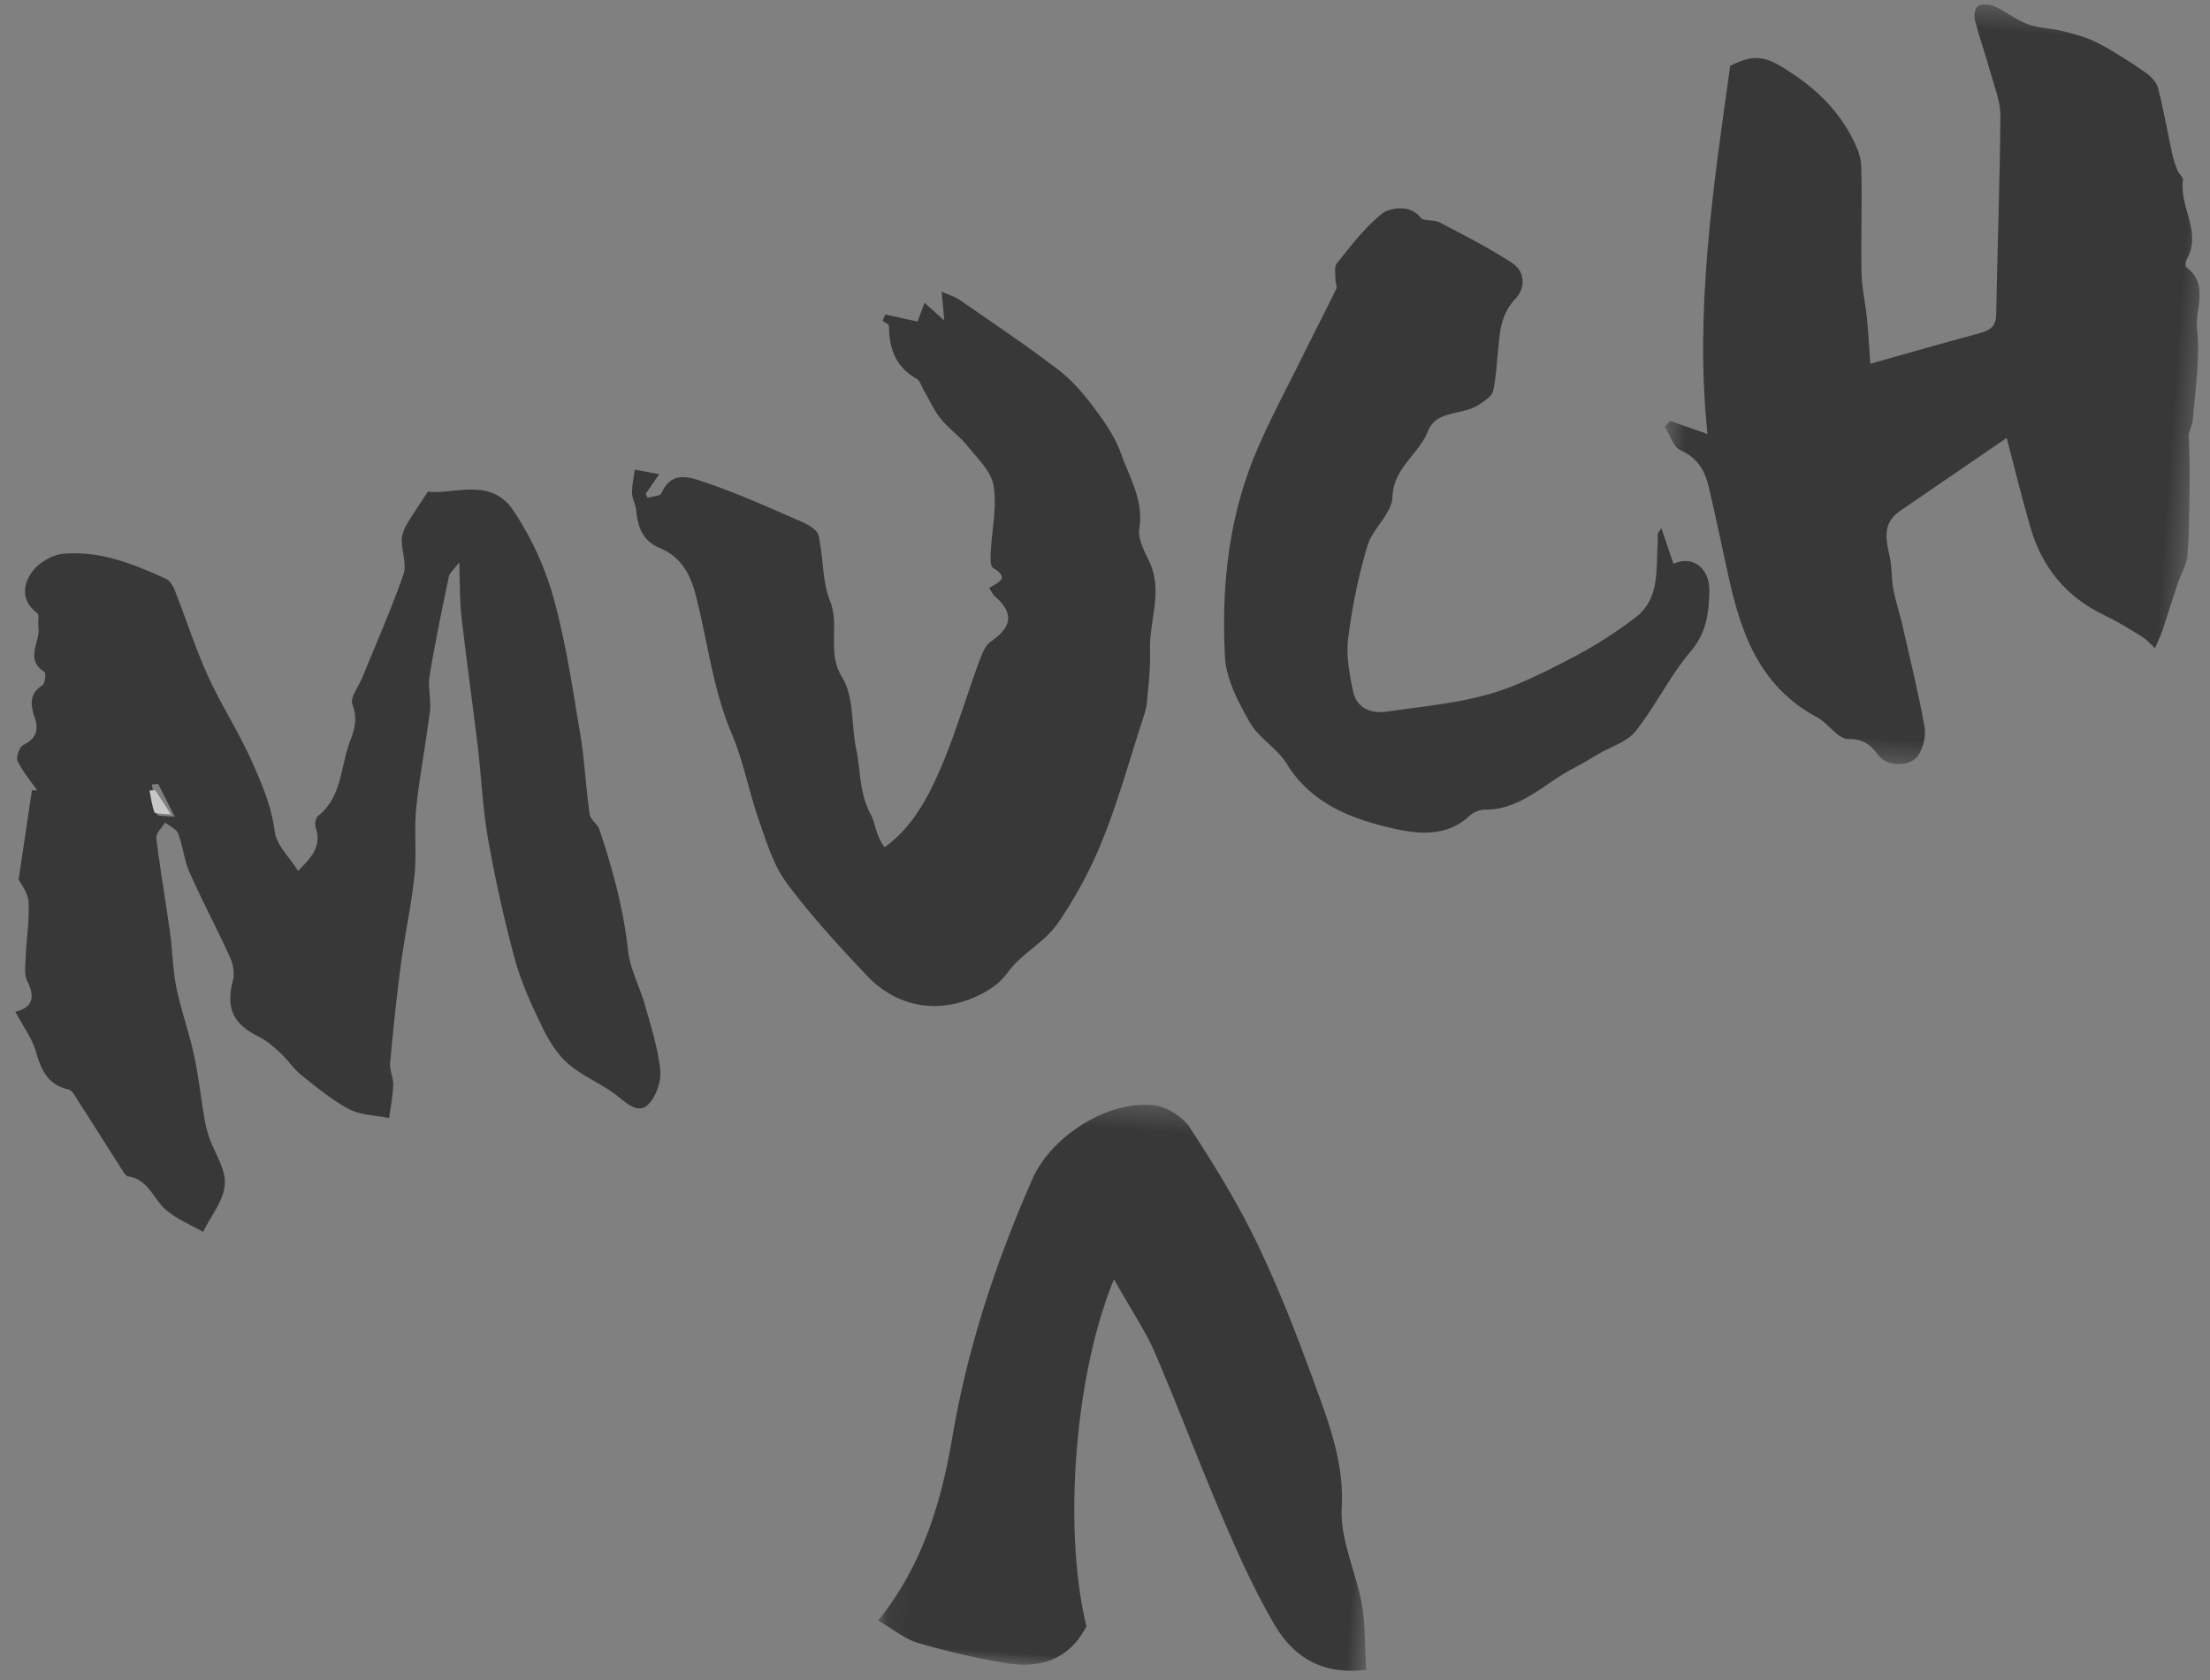
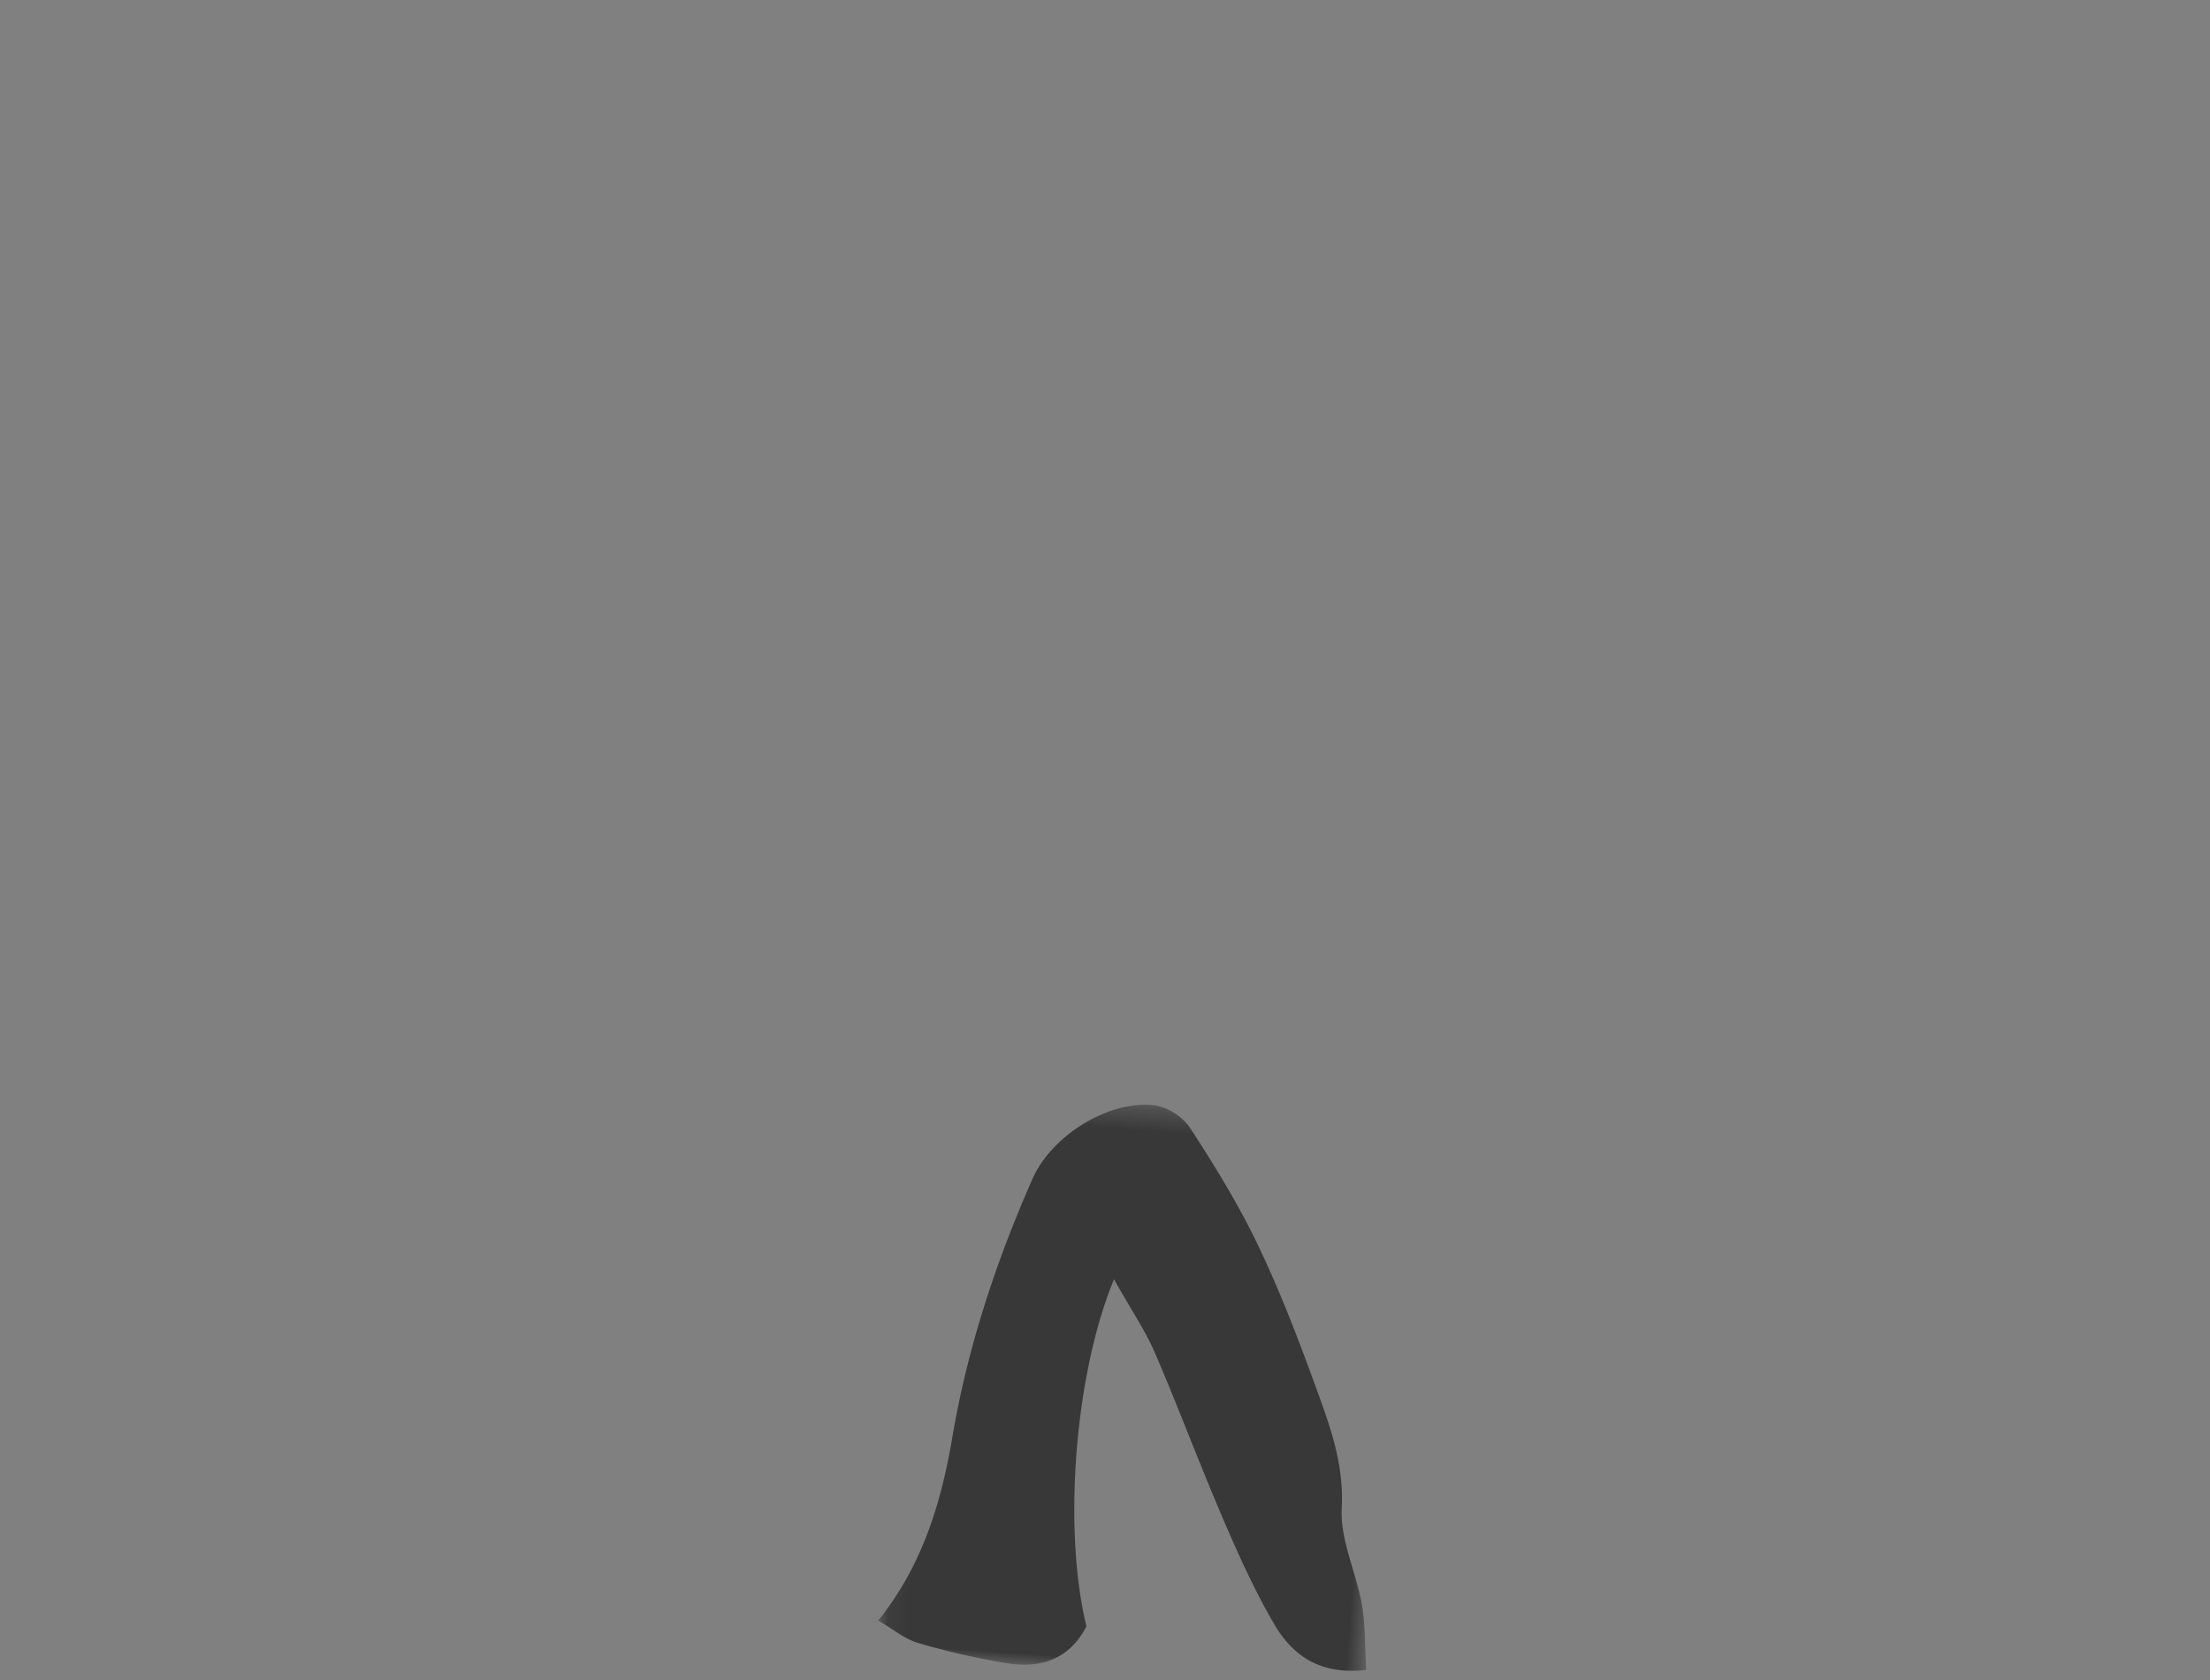
<svg xmlns="http://www.w3.org/2000/svg" xmlns:xlink="http://www.w3.org/1999/xlink" width="96" height="73" viewBox="0 0 96 73">
  <rect x="0" y="0" width="96" height="73" fill="#808080" stroke="none" />
  <defs>
-     <path id="a" d="M.56.39h23.041v33.196H.561z" />
    <path id="c" d="M.084.345h21.294V25H.084z" />
  </defs>
  <g fill="none" fill-rule="evenodd" opacity=".565">
-     <path fill="#000" d="M6.875 34.068l-.273.015c.064.438.095.885.219 1.303.026.086.404.062.772.106l-.718-1.424M.665 43.96c.676-.157.908-.558.523-1.323-.149-.294-.086-.716-.07-1.077.033-.795.166-1.592.12-2.38-.023-.402-.345-.787-.429-.963l.578-3.88.228.008c-.292-.423-.632-.821-.85-1.281-.077-.161.08-.608.24-.688.543-.27.694-.627.506-1.19-.179-.532-.262-1.036.333-1.412.113-.071.16-.535.094-.576-.882-.548-.176-1.305-.27-1.947-.03-.208.053-.532-.054-.613C.903 26.1.995 25.4 1.402 24.84c.283-.39.856-.727 1.328-.773 1.595-.154 3.062.434 4.488 1.09.17.077.304.318.381.513.487 1.236.893 2.51 1.44 3.716.572 1.258 1.335 2.424 1.895 3.685.433.973.86 1.954 1.002 3.067.074.59.646 1.116 1.01 1.699.608-.588 1.033-1.085.767-1.875-.05-.145 0-.426.106-.51 1.048-.833.967-2.152 1.39-3.251.2-.519.333-.996.098-1.598-.112-.287.276-.78.439-1.18.602-1.483 1.251-2.95 1.779-4.459.152-.435-.074-.997-.072-1.501 0-.226.1-.472.215-.674.254-.438.546-.853.92-1.428 1.107.14 2.725-.646 3.706.813a13.283 13.283 0 0 1 1.742 3.774c.536 1.921.828 3.919 1.16 5.895.197 1.17.252 2.362.418 3.537.035.24.344.427.426.673.572 1.708 1.044 3.436 1.241 5.248.088.808.511 1.572.735 2.37.262.93.563 1.868.665 2.823.05.48-.174 1.134-.505 1.479-.409.426-.858.053-1.295-.304-.671-.548-1.526-.868-2.181-1.431-.49-.421-.867-1.034-1.156-1.632-.464-.956-.913-1.942-1.19-2.965a60.1 60.1 0 0 1-1.157-5.216c-.232-1.314-.285-2.661-.444-3.99-.227-1.89-.493-3.773-.709-5.662-.077-.68-.06-1.368-.095-2.34-.249.335-.42.467-.454.629-.297 1.433-.598 2.868-.836 4.313-.08.49.077 1.017.017 1.513-.174 1.415-.45 2.816-.596 4.233-.098.963.026 1.95-.075 2.914-.135 1.292-.418 2.57-.589 3.86-.189 1.426-.338 2.858-.47 4.291-.028.314.146.643.134.962-.016.48-.114.955-.177 1.433-.586-.12-1.231-.122-1.743-.39-.745-.39-1.41-.951-2.077-1.483-.334-.266-.574-.651-.891-.943-.301-.276-.619-.56-.98-.736-1.093-.533-1.404-1.238-1.093-2.427.08-.305.007-.709-.127-1.005-.564-1.242-1.207-2.448-1.76-3.695-.234-.527-.282-1.137-.492-1.679-.08-.206-.374-.325-.57-.484-.134.225-.404.468-.38.674.166 1.374.405 2.739.596 4.11.11.795.118 1.609.277 2.391.2.979.544 1.925.758 2.902.197.902.298 1.827.452 2.74.048.283.11.567.203.837.24.695.737 1.398.69 2.067-.05.709-.608 1.382-.945 2.07-.555-.324-1.18-.57-1.648-.994-.53-.48-.751-1.312-1.61-1.417-.07-.01-.144-.108-.19-.18-.676-1.056-1.343-2.116-2.02-3.17-.103-.16-.223-.396-.37-.428-.874-.195-1.185-.807-1.414-1.62-.172-.613-.584-1.157-.905-1.761" />
    <g transform="rotate(4 52.56 1046.54)">
      <mask id="b" fill="#fff">
        <use xlink:href="#a" />
      </mask>
      <path fill="#000" d="M9.276 16.316c1.568-.562 3.106-1.124 4.654-1.662.432-.15.676-.339.65-.84-.15-2.879-.24-5.758-.42-8.634-.041-.635-.352-1.259-.571-1.878-.259-.733-.573-1.447-.82-2.184-.063-.192-.043-.534.083-.627.16-.119.496-.128.703-.051.517.193.983.526 1.508.68.498.145 1.052.102 1.57.198.527.097 1.07.204 1.553.415.73.319 1.428.71 2.11 1.113.25.146.522.384.607.636.307.91.533 1.845.8 2.767.076.259.18.511.295.756.07.148.278.28.268.408-.09 1.162.989 2.192.408 3.407-.05.101-.057.317.003.356 1.05.676.493 1.762.647 2.626.232 1.293.109 2.648.094 3.976-.003.285-.19.568-.112.827.049.53.113 1.06.144 1.592.066 1.147.152 2.296.152 3.444 0 .42-.23.838-.34 1.261-.182.706-.344 1.415-.528 2.12-.068.258-.174.505-.262.757-.195-.152-.372-.336-.588-.45-.55-.29-1.1-.585-1.68-.811-1.757-.687-2.89-1.93-3.506-3.62-.475-1.3-.895-2.62-1.29-3.782-1.403 1.113-2.9 2.304-4.4 3.489-.737.582-.528 1.276-.312 2.003.136.456.137.947.258 1.409.139.534.357 1.05.517 1.579.433 1.43.889 2.857 1.257 4.304.096.374 0 .855-.172 1.215-.248.522-1.28.655-1.718.17-.405-.448-.69-.684-1.388-.635-.442.03-.896-.617-1.402-.843-2.602-1.166-3.562-3.423-4.278-5.853-.374-1.271-.731-2.546-1.124-3.812-.21-.674-.555-1.215-1.33-1.5-.332-.123-.508-.64-.756-.977l.212-.265 1.659.454C1.5 14.566 1.926 9.205 2.3 3.828c1.1-.661 1.586-.512 2.8.194 1.123.652 2.014 1.448 2.67 2.505.235.377.468.81.51 1.235.153 1.552.202 3.113.339 4.666.055.626.252 1.238.36 1.86.108.63.187 1.265.297 2.028" mask="url(#b)" />
    </g>
-     <path fill="#000" d="M28.636 20.604l-.587.85.08.18c.212-.068.557-.08.612-.213.429-1.005 1.266-.672 1.883-.464 1.429.483 2.81 1.11 4.195 1.711.288.125.682.353.738.6.216.94.15 1.973.5 2.849.431 1.08-.156 2.205.526 3.318.524.852.392 2.086.613 3.137.195.93.127 1.892.624 2.806.208.384.232.961.606 1.435 1.188-.855 1.854-2.099 2.404-3.362.656-1.508 1.114-3.1 1.681-4.648.123-.335.268-.745.537-.931.88-.61 1.03-1.208.182-1.948-.112-.097-.175-.249-.26-.376.354-.236.943-.402.168-.873-.124-.076-.114-.432-.103-.655.048-.973.274-1.969.126-2.908-.097-.619-.69-1.181-1.123-1.72-.349-.436-.826-.769-1.177-1.202-.293-.361-.483-.803-.72-1.208-.105-.18-.17-.435-.33-.525-.902-.515-1.192-1.313-1.192-2.283 0-.08-.183-.16-.281-.241l.12-.268 1.4.307.304-.816.855.77-.112-1.257c.306.141.587.226.816.385 1.423.986 2.861 1.955 4.238 3.002.588.448 1.092 1.032 1.537 1.626.47.626.941 1.296 1.198 2.021.37 1.049.994 2.04.797 3.265-.071.445.217.98.432 1.432.61 1.283-.005 2.56.034 3.837.024.753-.065 1.51-.136 2.262-.027.295-.126.586-.218.87-.555 1.708-1.034 3.448-1.704 5.11a18.616 18.616 0 0 1-1.97 3.666c-.552.792-1.537 1.282-2.118 2.061-.268.36-.502.586-.878.813-1.796 1.085-3.82.911-5.272-.623-1.22-1.288-2.429-2.604-3.483-4.023-.575-.773-.874-1.769-1.2-2.697-.44-1.259-.682-2.594-1.2-3.817-.82-1.942-1.042-4.015-1.562-6.021-.239-.924-.654-1.649-1.552-2.023-.749-.313-.96-.912-1.027-1.633-.023-.258-.176-.508-.181-.763-.006-.337.076-.674.12-1.011l1.06.196M72.17 22.952l.525 1.548c.842-.387 1.573.185 1.555 1.188-.019.94-.117 1.804-.81 2.617-.903 1.063-1.52 2.364-2.388 3.463-.363.46-1.054.666-1.598.984-.37.216-.735.44-1.114.636-1.256.65-2.272 1.805-3.85 1.792a1.044 1.044 0 0 0-.653.268c-1.032.964-2.317.787-3.448.52-1.76-.415-3.45-1.082-4.495-2.781-.415-.674-1.217-1.12-1.605-1.802-.5-.877-1.026-1.875-1.078-2.845-.158-2.995.148-5.975 1.308-8.786.579-1.402 1.308-2.743 1.98-4.106.51-1.034 1.042-2.057 1.545-3.094.05-.105-.037-.268-.034-.405.005-.238-.062-.55.061-.703.624-.776 1.234-1.592 2.006-2.196.17-.132 1.12-.454 1.623.2.135.177.581.08.83.21 1.07.564 2.158 1.111 3.165 1.774.558.368.58 1.073.142 1.538-.46.489-.624 1.028-.698 1.632-.097.788-.119 1.588-.272 2.363-.048.243-.388.461-.638.626-.696.457-1.838.221-2.194 1.13-.401 1.022-1.504 1.593-1.55 2.885-.026.714-.866 1.363-1.089 2.114a25.282 25.282 0 0 0-.833 4.019c-.094.741.051 1.536.21 2.28.16.764.784 1.004 1.508.896 1.468-.219 2.968-.348 4.387-.751 1.266-.36 2.468-.985 3.646-1.596a18.875 18.875 0 0 0 2.726-1.737c1.071-.815.889-2.08.968-3.23.01-.136-.008-.275.006-.41.005-.052.06-.1.155-.241" />
-     <path fill="#FFF" d="M6.745 34.338l.68 1.05c-.34-.037-.687-.024-.712-.087-.12-.307-.154-.635-.218-.955l.25-.008z" />
    <g transform="rotate(4 -652.347 591.996)">
      <mask id="d" fill="#fff">
        <use xlink:href="#c" />
      </mask>
      <path fill="#000" d="M9.266 8.011c-1.45 4.359-1.432 11.107-.142 15.128-.668 1.546-1.934 1.989-3.448 1.831a33.372 33.372 0 0 1-3.793-.598c-.598-.133-1.14-.53-1.799-.854 1.757-2.539 2.373-5.304 2.657-8.182.388-3.932 1.357-7.726 2.689-11.43C6.12 1.987 8.473.26 10.478.348c.562.024 1.277.413 1.623.87 1.174 1.552 2.317 3.15 3.28 4.842 1.093 1.923 2.036 3.941 2.936 5.967.733 1.651 1.48 3.267 1.51 5.212.021 1.371.812 2.72 1.162 4.103.215.85.248 1.746.39 2.835-1.937.372-3.211-.364-4.117-1.69-.95-1.392-1.758-2.892-2.531-4.396-1.194-2.317-2.274-4.696-3.468-7.014-.465-.903-1.106-1.712-1.997-3.066" mask="url(#d)" />
    </g>
  </g>
</svg>